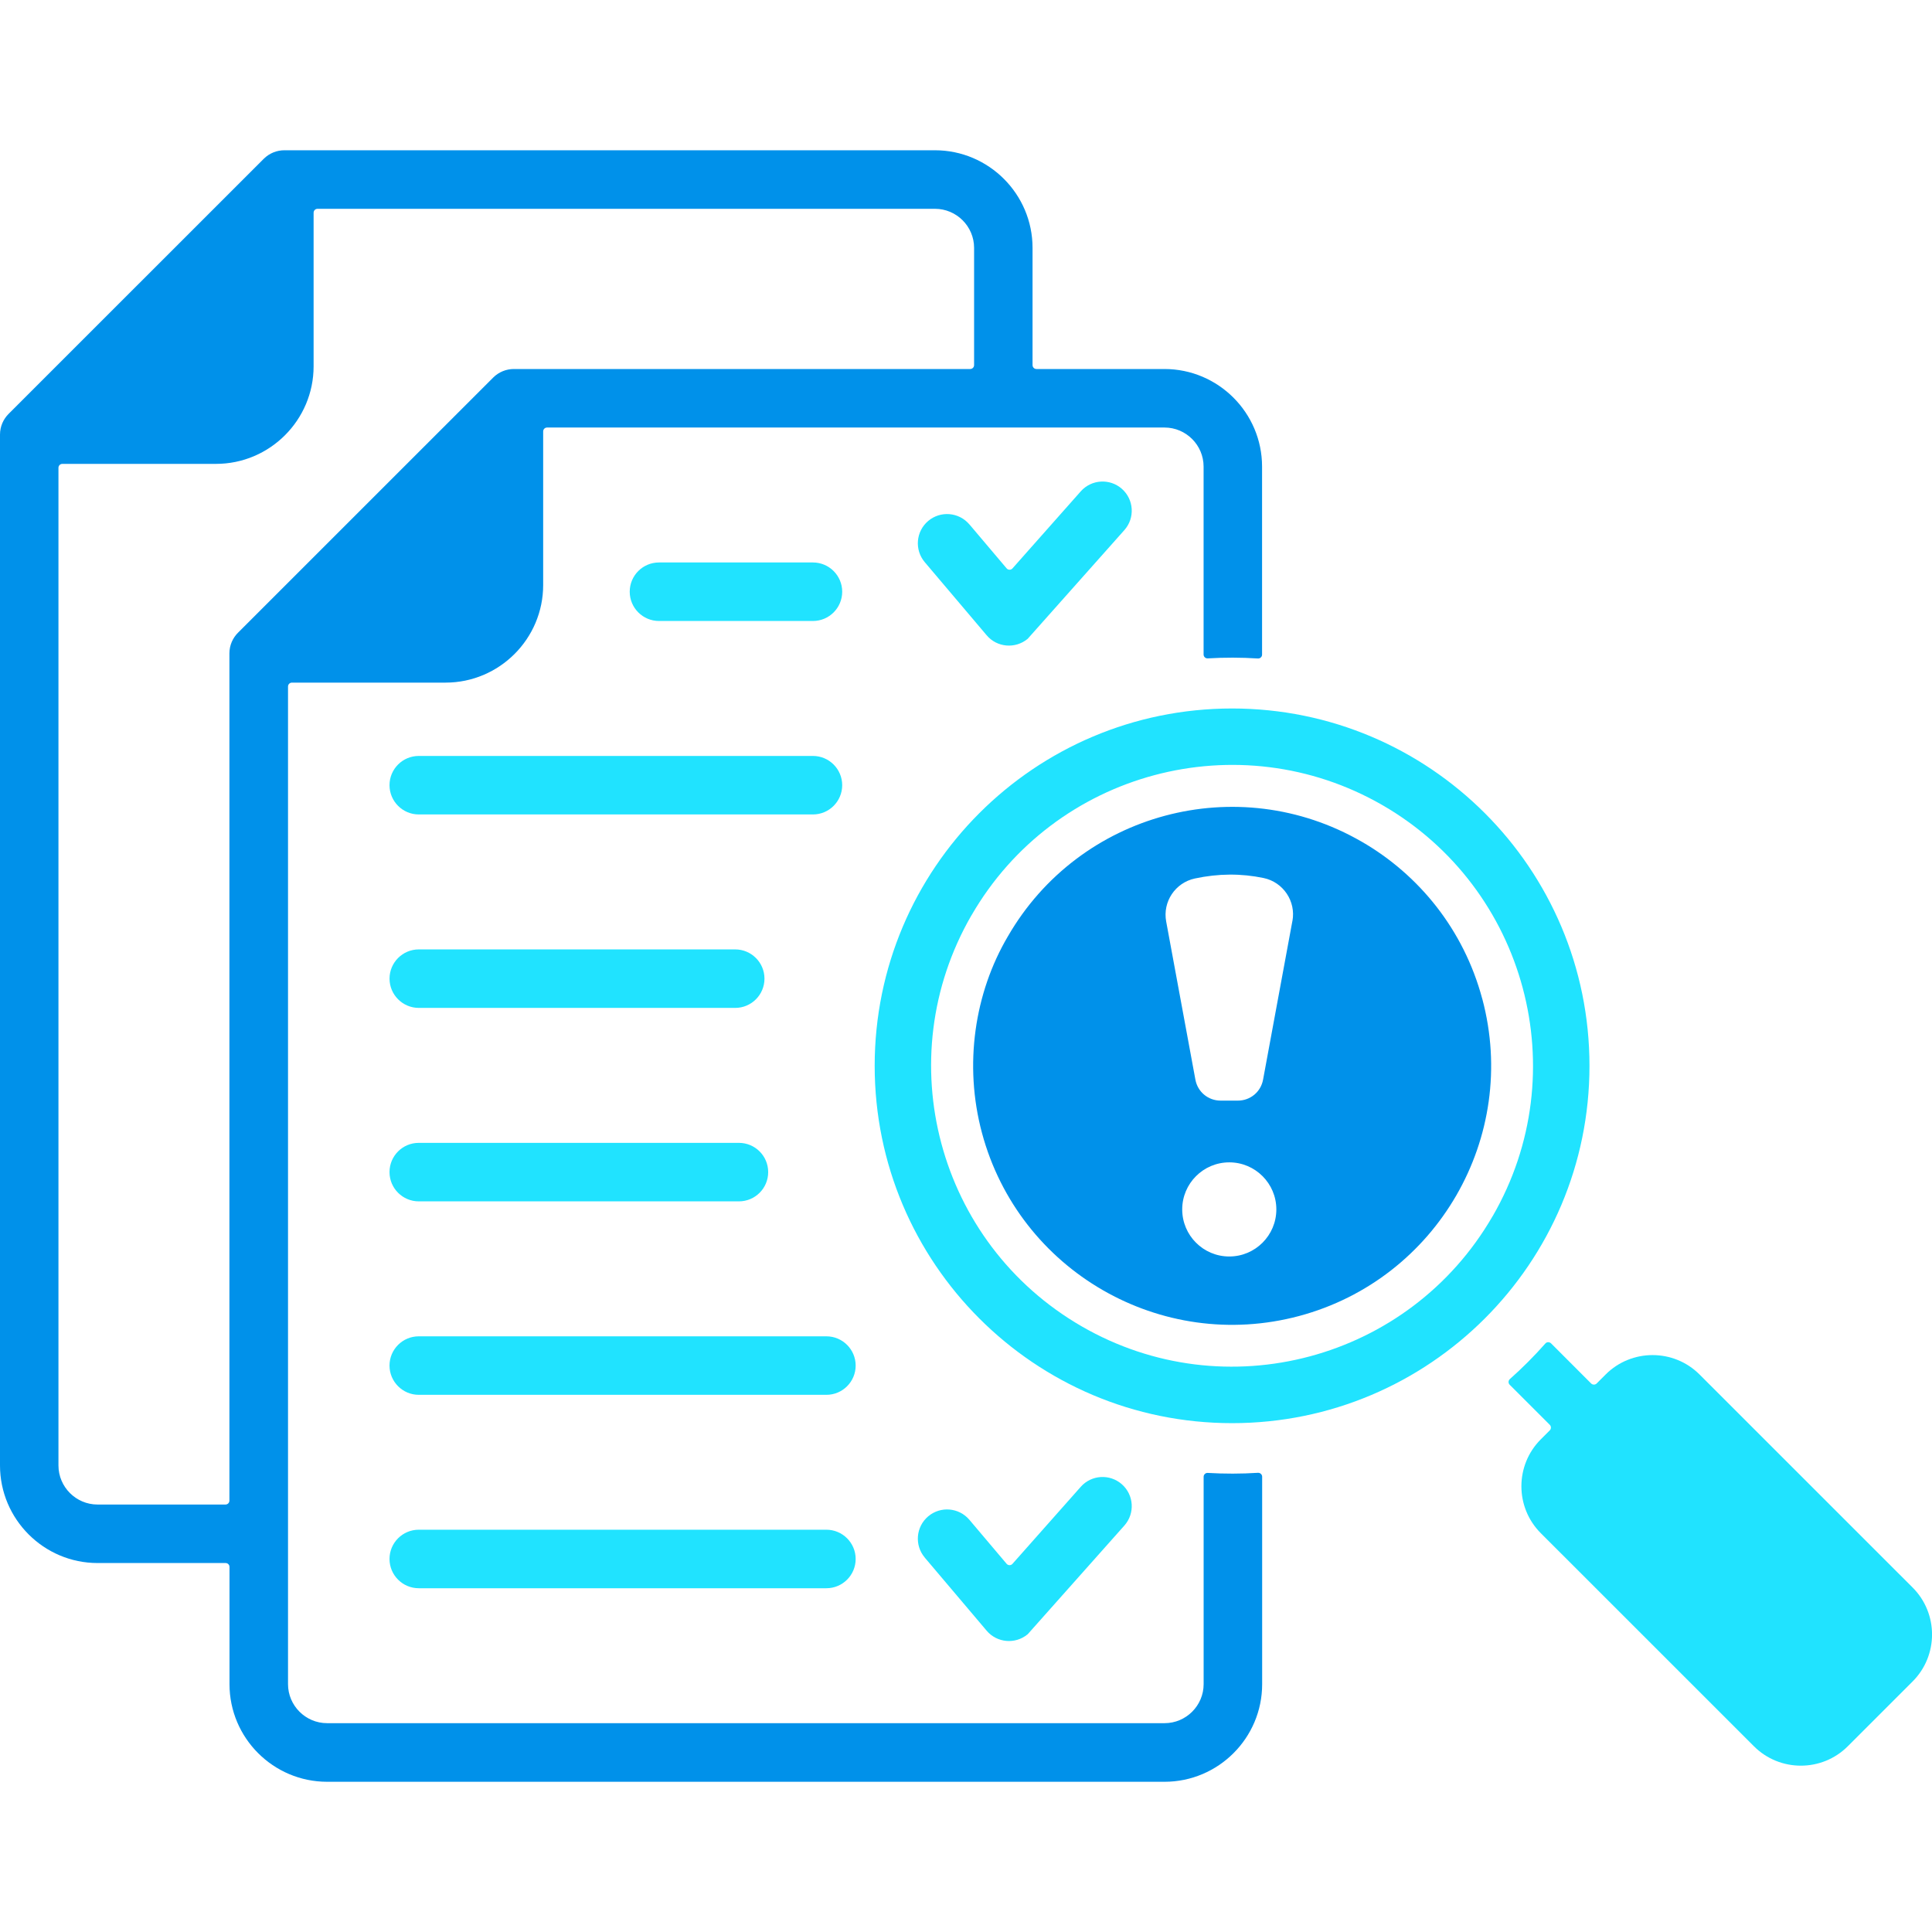
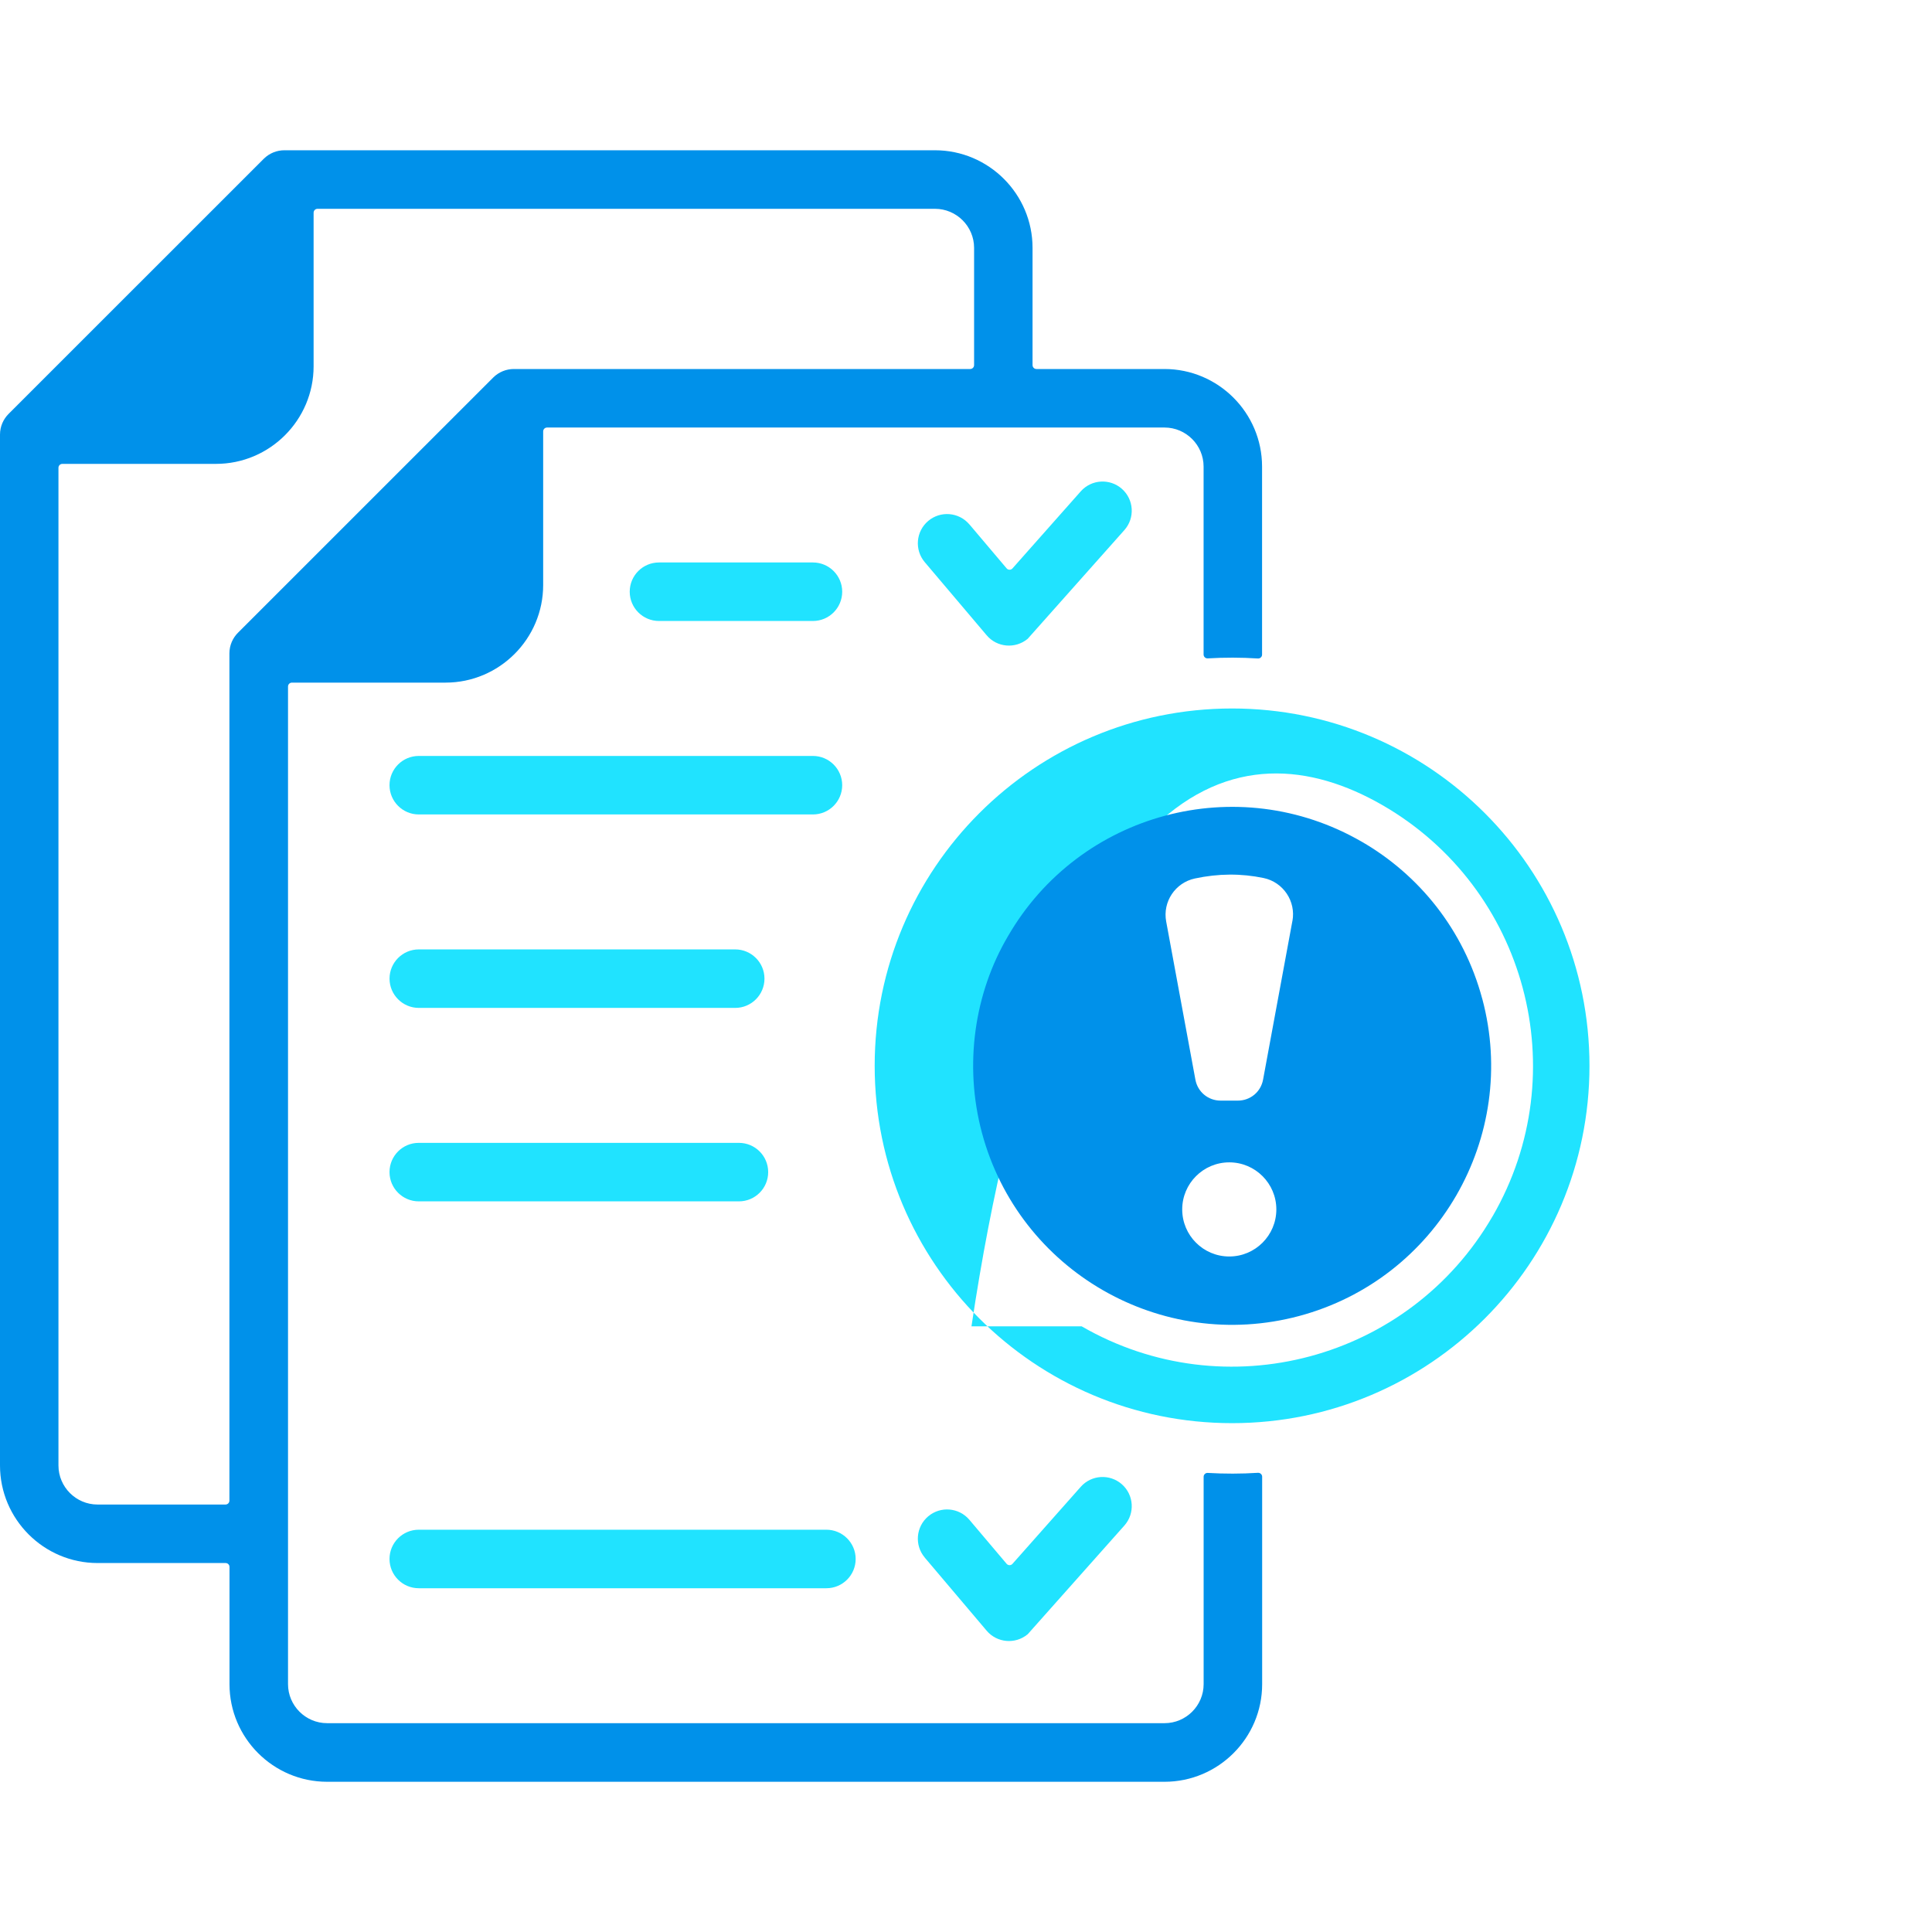
<svg xmlns="http://www.w3.org/2000/svg" width="90" height="90" viewBox="0 0 90 90" fill="none">
  <g clip-path="url(#clip0_3168_1757)">
-     <path fill-rule="evenodd" clip-rule="evenodd" d="M72.195 66.374C72.265 66.444 72.265 66.561 72.195 66.631L71.777 67.049C70.571 68.254 70.571 70.217 71.777 71.422L81.704 81.347C82.909 82.553 84.872 82.553 86.078 81.347L89.098 78.328C90.303 77.122 90.303 75.159 89.098 73.954L79.171 64.029C77.966 62.824 76.002 62.824 74.797 64.029L74.379 64.448C74.309 64.517 74.192 64.517 74.122 64.448L72.254 62.579C72.218 62.543 72.17 62.525 72.118 62.525C72.067 62.525 72.022 62.547 71.988 62.586C71.473 63.168 70.92 63.724 70.335 64.243C70.297 64.277 70.277 64.322 70.274 64.373C70.274 64.425 70.29 64.47 70.328 64.508L72.195 66.374Z" fill="#20E3FF" />
    <path fill-rule="evenodd" clip-rule="evenodd" d="M14.793 9.727H43.557C44.558 9.727 45.377 10.546 45.377 11.546V17.008C45.377 17.109 45.296 17.19 45.194 17.19H23.938C23.589 17.19 23.241 17.323 22.973 17.59L11.096 29.465C10.844 29.712 10.687 30.056 10.687 30.439V69.905C10.687 70.006 10.606 70.087 10.505 70.087H4.543C3.542 70.087 2.723 69.268 2.723 68.268V21.791C2.723 21.69 2.804 21.609 2.906 21.609H10.062C12.567 21.609 14.609 19.569 14.609 17.062V9.91C14.609 9.808 14.69 9.727 14.791 9.727H14.793ZM12.284 7.4L0.409 19.272C0.157 19.52 0 19.864 0 20.246V68.265C0 70.77 2.04 72.812 4.547 72.812H10.509C10.611 72.812 10.691 72.893 10.691 72.994V78.456C10.691 80.961 12.731 83.002 15.239 83.002H54.249C56.754 83.002 58.796 80.963 58.796 78.456V68.792C58.796 68.74 58.776 68.695 58.738 68.659C58.699 68.623 58.654 68.607 58.603 68.609C57.818 68.659 57.035 68.659 56.261 68.614C56.21 68.612 56.165 68.627 56.127 68.663C56.088 68.699 56.07 68.744 56.07 68.796V78.454C56.07 79.454 55.252 80.272 54.251 80.272H15.236C14.236 80.272 13.417 79.454 13.417 78.454V31.981C13.417 31.88 13.498 31.799 13.599 31.799H20.755C23.261 31.799 25.303 29.759 25.303 27.252V20.098C25.303 19.996 25.384 19.916 25.485 19.916H54.249C55.249 19.916 56.068 20.734 56.068 21.735V30.488C56.068 30.54 56.088 30.585 56.124 30.621C56.163 30.657 56.208 30.672 56.259 30.67C57.044 30.623 57.827 30.625 58.6 30.675C58.652 30.677 58.697 30.661 58.735 30.625C58.774 30.589 58.792 30.544 58.792 30.492V21.737C58.792 19.232 56.752 17.19 54.244 17.19H48.282C48.181 17.19 48.1 17.109 48.1 17.008V11.546C48.1 9.042 46.06 7 43.553 7H13.248C12.9 7 12.551 7.133 12.284 7.4Z" fill="#0091EA" />
    <path fill-rule="evenodd" clip-rule="evenodd" d="M45.157 24.428C44.671 23.855 43.812 23.783 43.238 24.269C42.665 24.754 42.593 25.613 43.078 26.187L45.962 29.593C46.443 30.164 47.295 30.236 47.869 29.762C47.875 29.755 47.882 29.75 47.889 29.741L52.38 24.691C52.877 24.129 52.825 23.27 52.263 22.773C51.701 22.276 50.842 22.328 50.345 22.89L47.165 26.479C47.129 26.519 47.082 26.54 47.028 26.54C46.974 26.54 46.926 26.517 46.89 26.474L45.157 24.426V24.428Z" fill="#20E3FF" />
    <path fill-rule="evenodd" clip-rule="evenodd" d="M39.233 27.565C39.233 26.812 38.621 26.202 37.87 26.202H30.698C29.944 26.202 29.335 26.812 29.335 27.565C29.335 28.318 29.947 28.928 30.698 28.928H37.87C38.623 28.928 39.233 28.316 39.233 27.565Z" fill="#20E3FF" />
    <path fill-rule="evenodd" clip-rule="evenodd" d="M37.87 35.215H19.507C18.754 35.215 18.145 35.826 18.145 36.577C18.145 37.328 18.756 37.94 19.507 37.94H37.87C38.623 37.94 39.233 37.328 39.233 36.577C39.233 35.826 38.621 35.215 37.87 35.215Z" fill="#20E3FF" />
    <path fill-rule="evenodd" clip-rule="evenodd" d="M34.249 44.227H19.509C18.756 44.227 18.146 44.838 18.146 45.589C18.146 46.34 18.758 46.952 19.509 46.952H34.249C35.002 46.952 35.612 46.34 35.612 45.589C35.612 44.838 35 44.227 34.249 44.227Z" fill="#20E3FF" />
    <path fill-rule="evenodd" clip-rule="evenodd" d="M34.422 53.239H19.507C18.754 53.239 18.145 53.848 18.145 54.601C18.145 55.354 18.756 55.964 19.507 55.964H34.422C35.176 55.964 35.785 55.354 35.785 54.601C35.785 53.848 35.173 53.239 34.422 53.239Z" fill="#20E3FF" />
-     <path fill-rule="evenodd" clip-rule="evenodd" d="M38.497 62.251H19.507C18.754 62.251 18.145 62.862 18.145 63.613C18.145 64.364 18.756 64.976 19.507 64.976H38.497C39.251 64.976 39.86 64.364 39.86 63.613C39.86 62.862 39.248 62.251 38.497 62.251Z" fill="#20E3FF" />
    <path fill-rule="evenodd" clip-rule="evenodd" d="M38.497 71.26H19.507C18.754 71.26 18.145 71.87 18.145 72.623C18.145 73.376 18.756 73.986 19.507 73.986H38.497C39.251 73.986 39.86 73.374 39.86 72.623C39.86 71.872 39.248 71.26 38.497 71.26Z" fill="#20E3FF" />
    <path fill-rule="evenodd" clip-rule="evenodd" d="M43.078 72.558L45.962 75.964C46.443 76.533 47.295 76.608 47.869 76.133C47.875 76.126 47.882 76.122 47.889 76.113L52.38 71.063C52.877 70.501 52.825 69.642 52.263 69.145C51.701 68.648 50.842 68.7 50.345 69.262L47.165 72.85C47.129 72.891 47.082 72.911 47.028 72.911C46.974 72.911 46.926 72.888 46.89 72.846L45.157 70.797C44.671 70.224 43.812 70.152 43.238 70.638C42.665 71.123 42.593 71.982 43.078 72.556V72.558Z" fill="#20E3FF" />
-     <path fill-rule="evenodd" clip-rule="evenodd" d="M69.532 56.654C65.651 63.368 57.073 65.65 50.387 61.785C43.672 57.904 41.389 49.335 45.253 42.641H45.255C49.126 35.938 57.703 33.645 64.403 37.508C71.109 41.382 73.403 49.962 69.535 56.652L69.532 56.654ZM57.395 33.004C48.199 33.004 40.746 40.456 40.746 49.65C40.746 58.844 48.201 66.296 57.395 66.296C66.589 66.296 74.044 58.844 74.044 49.65C74.044 40.456 66.591 33.004 57.395 33.004Z" fill="#20E3FF" />
+     <path fill-rule="evenodd" clip-rule="evenodd" d="M69.532 56.654C65.651 63.368 57.073 65.65 50.387 61.785H45.255C49.126 35.938 57.703 33.645 64.403 37.508C71.109 41.382 73.403 49.962 69.535 56.652L69.532 56.654ZM57.395 33.004C48.199 33.004 40.746 40.456 40.746 49.65C40.746 58.844 48.201 66.296 57.395 66.296C66.589 66.296 74.044 58.844 74.044 49.65C74.044 40.456 66.591 33.004 57.395 33.004Z" fill="#20E3FF" />
    <path d="M69.049 46.529C68.188 43.311 66.103 40.748 63.429 39.206H63.427C57.656 35.873 50.282 37.85 46.951 43.619C45.401 46.25 44.891 49.594 45.743 52.773C47.466 59.202 54.085 63.026 60.519 61.304C66.948 59.582 70.774 52.964 69.051 46.531L69.049 46.529ZM57.265 58.532C56.052 58.532 55.072 57.549 55.072 56.339C55.072 55.13 56.055 54.147 57.265 54.147C58.474 54.147 59.457 55.13 59.457 56.339C59.457 57.549 58.474 58.532 57.265 58.532ZM60.204 42.907L58.839 50.293C58.733 50.866 58.245 51.271 57.663 51.271H56.862C56.28 51.271 55.791 50.864 55.686 50.293L54.325 42.927C54.154 42.007 54.748 41.119 55.663 40.923C56.754 40.69 57.818 40.683 58.861 40.901C59.779 41.092 60.377 41.985 60.206 42.907H60.204Z" fill="#0091EA" />
  </g>
  <defs>
    <clipPath id="clip0_3168_1757">
      <rect width="90" height="90" fill="white" />
    </clipPath>
  </defs>
</svg>